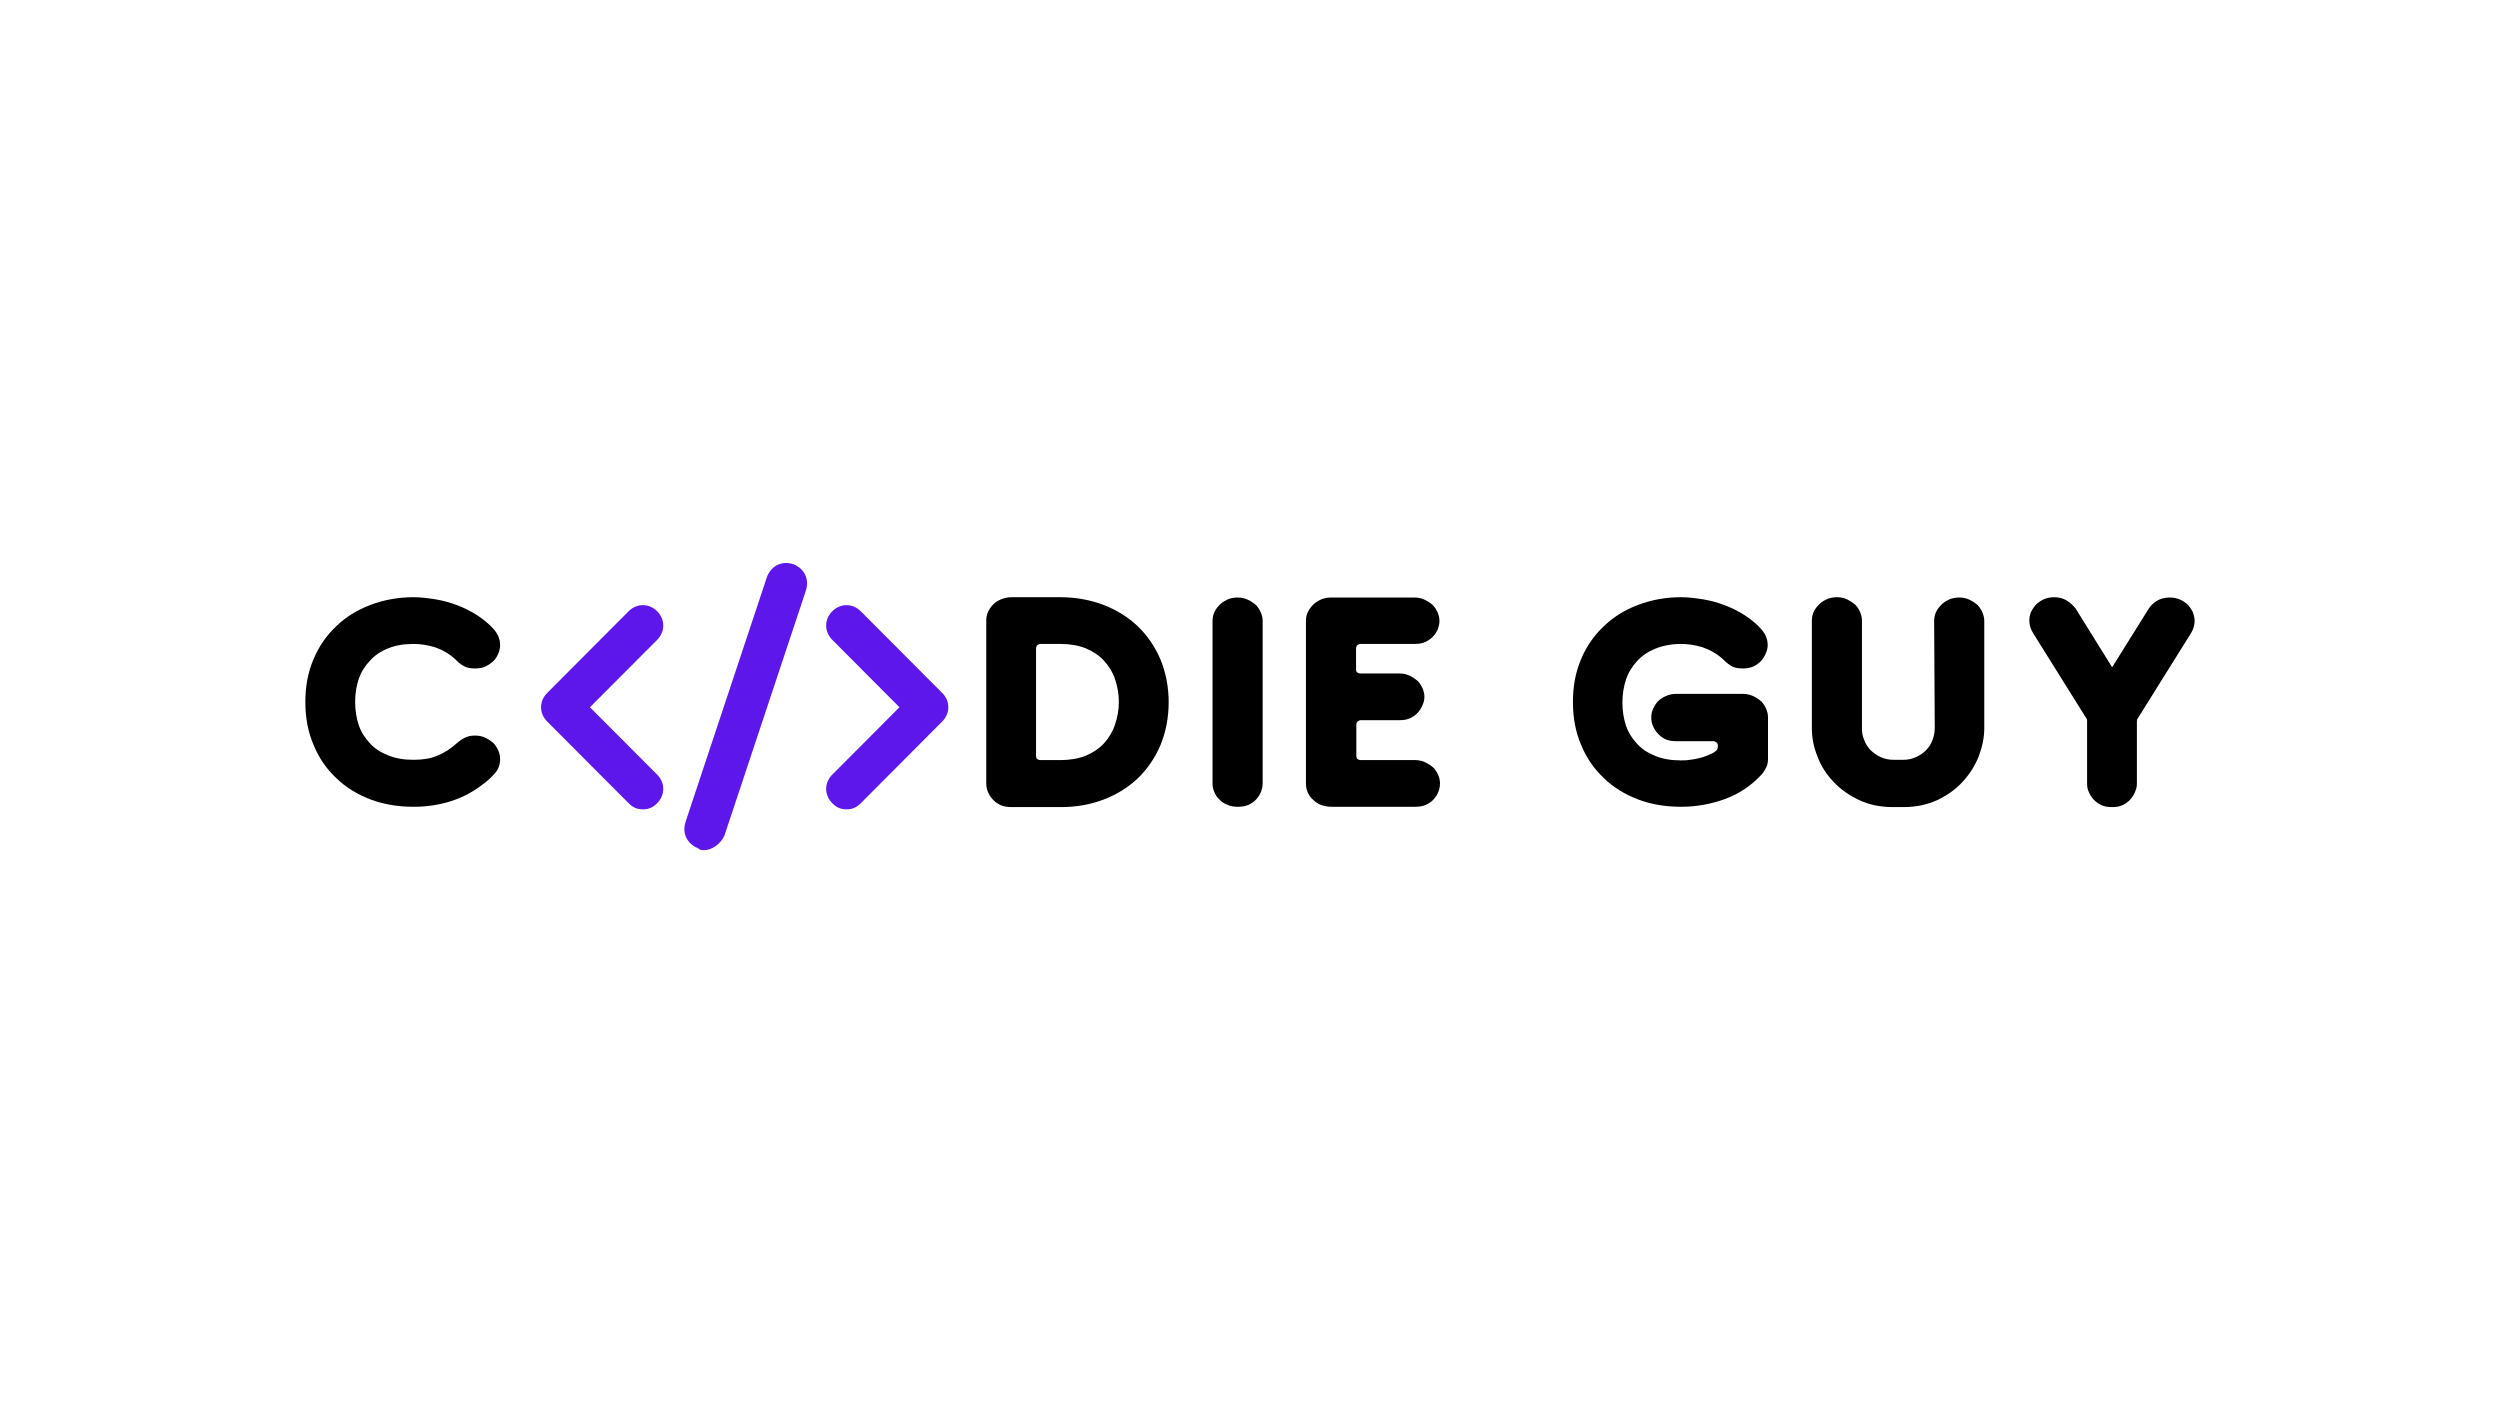
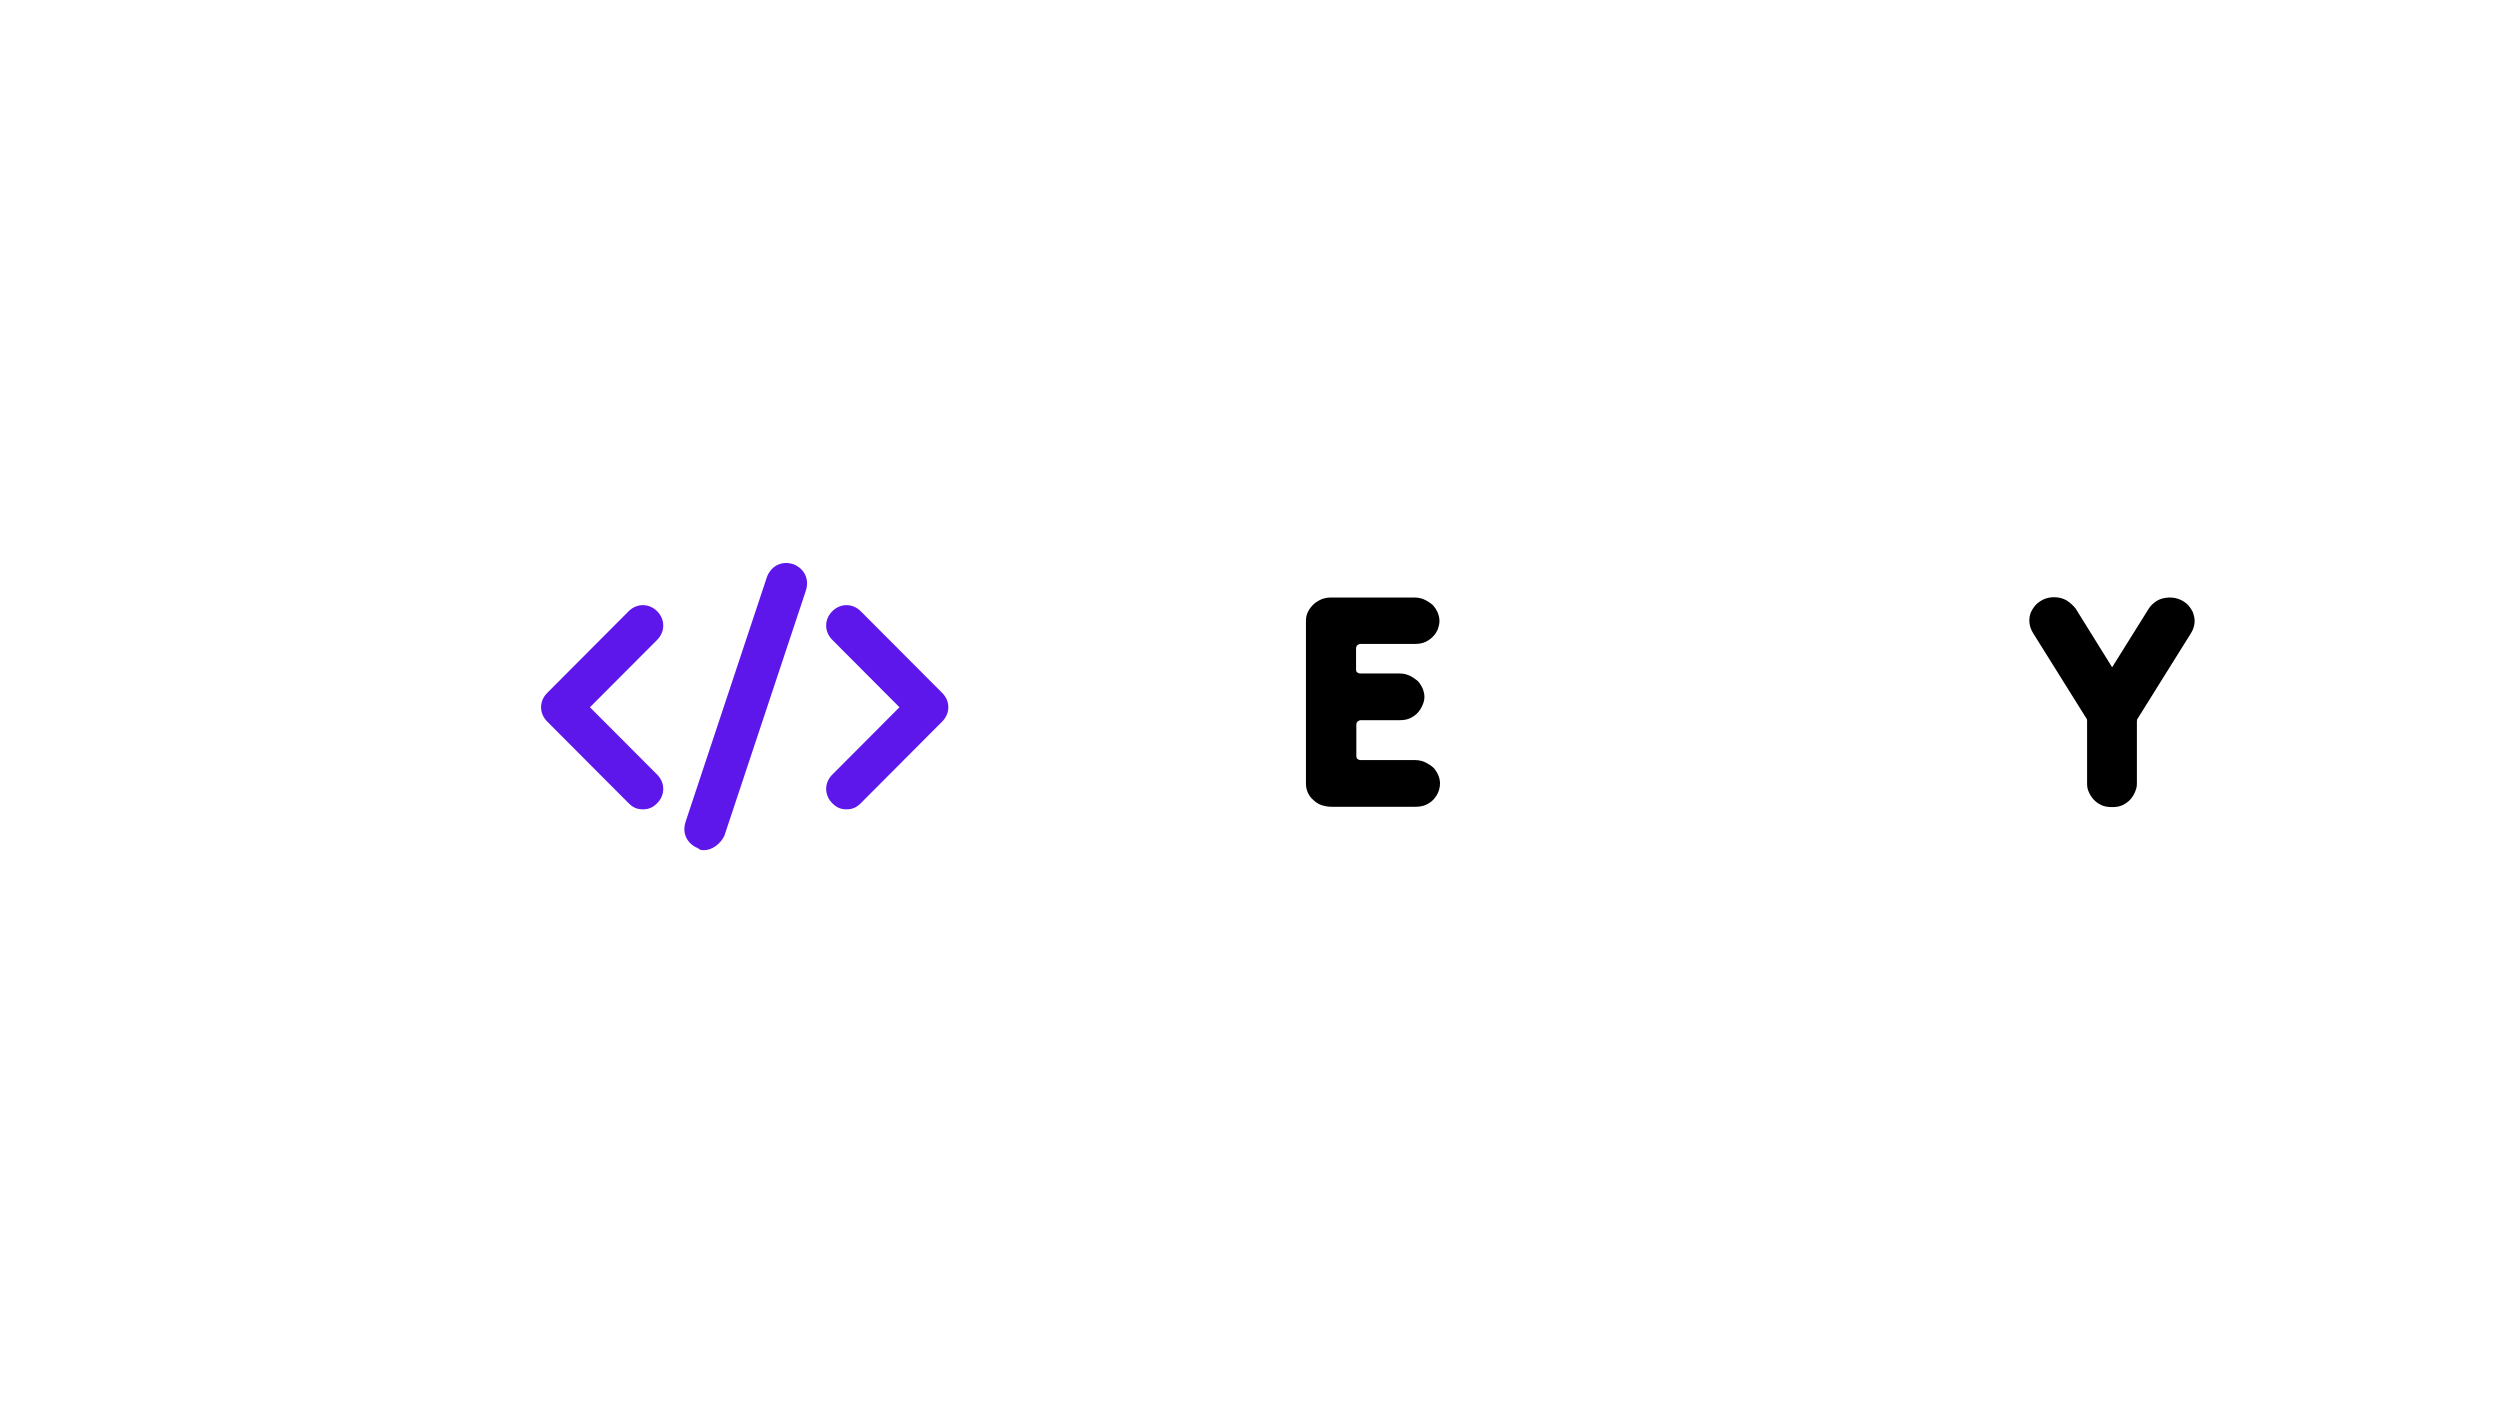
<svg xmlns="http://www.w3.org/2000/svg" width="280px" height="158px" viewBox="0 0 280 158" version="1.1">
  <defs>
    <clipPath id="clip1">
      <path d="M 76.562 63.055 L 90.418 63.055 L 90.418 95.219 L 76.562 95.219 Z M 76.562 63.055 " />
    </clipPath>
  </defs>
  <g id="surface1">
    <path style=" stroke:none;fill-rule:nonzero;fill:rgb(36.863%,9.02%,92.157%);fill-opacity:1;" d="M 72.004 90.645 C 71.32 90.645 70.863 90.418 70.406 89.961 L 61.285 80.812 C 60.371 79.895 60.371 78.523 61.285 77.609 L 70.406 68.461 C 71.32 67.547 72.688 67.547 73.602 68.461 C 74.512 69.375 74.512 70.746 73.602 71.664 L 66.074 79.211 L 73.602 86.758 C 74.512 87.672 74.512 89.043 73.602 89.961 C 73.145 90.418 72.688 90.645 72.004 90.645 Z M 72.004 90.645 " />
    <path style=" stroke:none;fill-rule:nonzero;fill:rgb(36.863%,9.02%,92.157%);fill-opacity:1;" d="M 94.809 90.645 C 94.125 90.645 93.672 90.418 93.215 89.961 C 92.301 89.043 92.301 87.672 93.215 86.758 L 100.738 79.211 L 93.215 71.664 C 92.301 70.746 92.301 69.375 93.215 68.461 C 94.125 67.547 95.492 67.547 96.406 68.461 L 105.527 77.609 C 106.441 78.523 106.441 79.895 105.527 80.812 L 96.406 89.961 C 95.949 90.418 95.492 90.645 94.809 90.645 Z M 94.809 90.645 " />
    <g clip-path="url(#clip1)" clip-rule="nonzero">
      <path style=" stroke:none;fill-rule:nonzero;fill:rgb(36.863%,9.02%,92.157%);fill-opacity:1;" d="M 78.844 95.219 C 78.617 95.219 78.391 95.219 78.16 94.992 C 77.02 94.535 76.336 93.391 76.793 92.02 L 85.914 64.57 C 86.371 63.43 87.512 62.742 88.879 63.199 C 90.02 63.656 90.703 64.801 90.25 66.172 L 81.125 93.621 C 80.668 94.535 79.758 95.219 78.844 95.219 Z M 78.844 95.219 " />
    </g>
-     <path style=" stroke:none;fill-rule:nonzero;fill:rgb(0%,0%,0%);fill-opacity:1;" d="M 51.195 83.211 C 50.469 83.871 49.742 84.336 48.984 84.633 C 48.227 84.965 47.336 85.098 46.312 85.098 C 45.223 85.098 44.266 84.93 43.473 84.602 C 42.648 84.27 41.953 83.84 41.426 83.242 C 40.867 82.648 40.438 81.984 40.172 81.191 C 39.91 80.395 39.777 79.535 39.777 78.609 C 39.777 77.715 39.91 76.855 40.172 76.059 C 40.438 75.266 40.867 74.602 41.426 74.008 C 41.953 73.41 42.648 72.945 43.473 72.617 C 44.266 72.285 45.223 72.121 46.312 72.121 C 47.102 72.121 47.895 72.25 48.688 72.484 C 49.48 72.75 50.207 73.145 50.801 73.676 C 50.867 73.742 50.93 73.773 50.996 73.84 L 51.195 74.039 C 51.426 74.27 51.691 74.469 52.02 74.637 C 52.316 74.801 52.715 74.867 53.207 74.867 C 53.672 74.867 54.066 74.801 54.395 74.637 C 54.727 74.469 55.023 74.27 55.289 74.008 C 55.52 73.773 55.684 73.512 55.816 73.18 C 55.949 72.848 56.012 72.551 56.012 72.25 C 56.012 71.621 55.781 71.027 55.32 70.496 C 54.793 69.902 54.164 69.371 53.438 68.906 C 52.715 68.445 51.988 68.082 51.195 67.781 C 50.402 67.484 49.578 67.254 48.754 67.121 C 47.895 66.988 47.102 66.887 46.312 66.887 C 44.594 66.887 42.977 67.188 41.492 67.75 C 40.008 68.312 38.723 69.105 37.664 70.133 C 36.574 71.16 35.719 72.383 35.125 73.809 C 34.496 75.266 34.199 76.855 34.199 78.609 C 34.199 80.395 34.496 81.984 35.125 83.441 C 35.719 84.898 36.574 86.125 37.664 87.148 C 38.723 88.176 40.008 88.969 41.492 89.535 C 42.977 90.098 44.594 90.359 46.312 90.359 C 47.762 90.359 49.148 90.164 50.504 89.73 C 51.855 89.301 53.078 88.641 54.164 87.777 C 54.629 87.449 55.023 87.051 55.418 86.621 C 55.816 86.191 56.012 85.66 56.012 84.996 C 56.012 84.699 55.949 84.402 55.816 84.07 C 55.684 83.773 55.52 83.508 55.289 83.242 C 55.023 83.012 54.727 82.812 54.395 82.648 C 54.066 82.48 53.672 82.383 53.207 82.383 C 52.715 82.383 52.316 82.48 52.02 82.648 C 51.691 82.812 51.426 83.012 51.195 83.211 Z M 51.195 83.211 " />
-     <path style=" stroke:none;fill-rule:nonzero;fill:rgb(0%,0%,0%);fill-opacity:1;" d="M 118.777 90.395 C 120.492 90.395 122.078 90.129 123.562 89.566 C 125.047 89.004 126.336 88.207 127.426 87.184 C 128.48 86.156 129.34 84.93 129.965 83.477 C 130.559 82.02 130.891 80.43 130.891 78.641 C 130.891 76.887 130.559 75.297 129.965 73.84 C 129.34 72.383 128.48 71.16 127.426 70.133 C 126.336 69.105 125.047 68.312 123.598 67.75 C 122.109 67.188 120.492 66.887 118.777 66.887 L 113.301 66.887 C 112.836 66.887 112.41 66.988 112.047 67.152 C 111.684 67.32 111.387 67.52 111.156 67.781 C 110.922 68.047 110.758 68.312 110.625 68.609 C 110.496 68.941 110.461 69.238 110.461 69.539 L 110.461 87.711 C 110.461 88.012 110.496 88.309 110.625 88.641 C 110.758 88.969 110.922 89.234 111.156 89.5 C 111.387 89.766 111.684 89.996 112.047 90.164 C 112.41 90.328 112.836 90.395 113.301 90.395 Z M 118.777 85.129 L 116.469 85.129 C 116.402 85.129 116.301 85.098 116.203 85.031 C 116.07 84.965 116.039 84.832 116.039 84.633 L 116.039 72.648 C 116.039 72.484 116.07 72.352 116.203 72.25 C 116.301 72.184 116.402 72.121 116.469 72.121 L 118.777 72.121 C 119.832 72.121 120.789 72.285 121.617 72.617 C 122.406 72.945 123.102 73.41 123.66 74.008 C 124.191 74.602 124.617 75.266 124.883 76.059 C 125.148 76.855 125.312 77.715 125.312 78.609 C 125.312 79.535 125.148 80.363 124.883 81.156 C 124.617 81.953 124.191 82.648 123.66 83.242 C 123.102 83.84 122.406 84.301 121.617 84.633 C 120.789 84.965 119.832 85.129 118.777 85.129 Z M 118.777 85.129 " />
-     <path style=" stroke:none;fill-rule:nonzero;fill:rgb(0%,0%,0%);fill-opacity:1;" d="M 135.805 87.777 C 135.805 88.109 135.871 88.406 136.004 88.707 C 136.137 89.035 136.301 89.301 136.566 89.535 C 136.797 89.797 137.094 89.996 137.457 90.129 C 137.785 90.293 138.184 90.359 138.645 90.359 C 139.105 90.359 139.504 90.293 139.867 90.129 C 140.195 89.965 140.492 89.766 140.723 89.5 C 140.953 89.234 141.121 88.969 141.25 88.641 C 141.352 88.34 141.418 88.043 141.418 87.746 L 141.418 69.539 C 141.418 69.238 141.352 68.941 141.219 68.609 C 141.086 68.312 140.922 68.047 140.691 67.781 C 140.426 67.551 140.129 67.352 139.801 67.188 C 139.469 67.02 139.074 66.922 138.609 66.922 C 138.148 66.922 137.719 67.02 137.391 67.188 C 137.059 67.352 136.762 67.551 136.531 67.816 C 136.27 68.082 136.102 68.344 135.973 68.645 C 135.84 68.973 135.805 69.273 135.805 69.539 Z M 135.805 87.777 " />
    <path style=" stroke:none;fill-rule:nonzero;fill:rgb(0%,0%,0%);fill-opacity:1;" d="M 149.172 90.359 L 158.512 90.359 C 158.973 90.359 159.367 90.293 159.73 90.129 C 160.062 89.965 160.359 89.766 160.59 89.5 C 160.82 89.234 160.988 88.969 161.117 88.641 C 161.219 88.34 161.281 88.043 161.281 87.746 C 161.281 87.449 161.219 87.148 161.086 86.82 C 160.953 86.52 160.789 86.254 160.559 85.992 C 160.293 85.758 159.996 85.562 159.668 85.395 C 159.336 85.23 158.941 85.129 158.477 85.129 L 152.34 85.129 C 152.273 85.129 152.176 85.098 152.074 85.031 C 151.945 84.965 151.91 84.832 151.91 84.633 L 151.91 81.191 C 151.91 81.023 151.945 80.891 152.074 80.793 C 152.176 80.727 152.273 80.66 152.34 80.66 L 156.762 80.66 C 157.223 80.66 157.621 80.594 157.949 80.43 C 158.281 80.266 158.578 80.066 158.809 79.801 C 159.039 79.535 159.203 79.27 159.336 78.938 C 159.469 78.641 159.535 78.344 159.535 78.047 C 159.535 77.746 159.469 77.449 159.336 77.117 C 159.203 76.82 159.039 76.555 158.809 76.289 C 158.543 76.059 158.246 75.859 157.918 75.695 C 157.586 75.527 157.191 75.43 156.73 75.43 L 152.309 75.43 C 152.242 75.43 152.141 75.398 152.043 75.332 C 151.91 75.266 151.879 75.133 151.879 74.934 L 151.879 72.648 C 151.879 72.484 151.91 72.352 152.043 72.25 C 152.141 72.184 152.242 72.121 152.309 72.121 L 158.445 72.121 C 158.906 72.121 159.305 72.055 159.668 71.887 C 159.996 71.723 160.293 71.523 160.523 71.258 C 160.754 71.027 160.922 70.762 161.051 70.43 C 161.152 70.133 161.219 69.836 161.219 69.539 C 161.219 69.238 161.152 68.941 161.02 68.609 C 160.887 68.312 160.723 68.047 160.492 67.781 C 160.227 67.551 159.93 67.352 159.602 67.188 C 159.27 67.02 158.875 66.922 158.41 66.922 L 149.074 66.922 C 148.609 66.922 148.18 67.02 147.852 67.188 C 147.523 67.352 147.223 67.551 146.992 67.816 C 146.73 68.082 146.566 68.344 146.434 68.645 C 146.301 68.973 146.266 69.273 146.266 69.539 L 146.266 87.777 C 146.266 88.109 146.332 88.441 146.465 88.738 C 146.598 89.07 146.797 89.336 147.059 89.566 C 147.324 89.832 147.621 90.031 147.984 90.164 C 148.348 90.293 148.742 90.359 149.172 90.359 Z M 149.172 90.359 " />
-     <path style=" stroke:none;fill-rule:nonzero;fill:rgb(0%,0%,0%);fill-opacity:1;" d="M 181.711 78.676 C 181.711 77.781 181.844 76.922 182.105 76.125 C 182.371 75.332 182.801 74.637 183.359 74.039 C 183.891 73.445 184.582 72.98 185.406 72.648 C 186.23 72.316 187.188 72.121 188.277 72.121 C 189.07 72.121 189.863 72.25 190.656 72.484 C 191.445 72.75 192.172 73.145 192.801 73.676 C 193.164 74.039 193.492 74.336 193.824 74.535 C 194.152 74.77 194.582 74.867 195.176 74.867 C 195.637 74.867 196.035 74.801 196.398 74.637 C 196.727 74.469 197.023 74.27 197.254 74.008 C 197.484 73.742 197.652 73.477 197.781 73.145 C 197.914 72.848 197.98 72.551 197.98 72.25 C 197.98 71.621 197.75 71.027 197.289 70.496 C 196.758 69.902 196.133 69.371 195.406 68.906 C 194.68 68.445 193.953 68.082 193.164 67.781 C 192.371 67.484 191.547 67.254 190.719 67.121 C 189.863 66.988 189.07 66.887 188.277 66.887 C 186.562 66.887 184.945 67.188 183.461 67.75 C 181.977 68.312 180.688 69.105 179.633 70.133 C 178.543 71.16 177.684 72.383 177.09 73.809 C 176.465 75.266 176.168 76.855 176.168 78.609 C 176.168 80.395 176.465 81.984 177.09 83.441 C 177.684 84.898 178.543 86.125 179.633 87.148 C 180.688 88.176 181.977 88.969 183.461 89.535 C 184.945 90.098 186.562 90.359 188.277 90.359 C 189.992 90.359 191.645 90.062 193.262 89.469 C 194.844 88.871 196.199 87.945 197.289 86.754 C 197.52 86.488 197.684 86.223 197.816 85.957 C 197.949 85.691 198.016 85.363 198.016 84.996 L 198.016 80.328 C 198.016 80.031 197.949 79.734 197.816 79.402 C 197.684 79.105 197.52 78.84 197.289 78.574 C 197.023 78.344 196.727 78.145 196.398 77.98 C 196.035 77.812 195.637 77.715 195.207 77.715 L 187.75 77.715 C 187.289 77.715 186.859 77.812 186.531 77.98 C 186.164 78.145 185.871 78.344 185.637 78.609 C 185.406 78.875 185.242 79.172 185.109 79.469 C 184.977 79.801 184.945 80.098 184.945 80.363 C 184.945 80.66 184.977 80.957 185.109 81.258 C 185.242 81.586 185.406 81.852 185.637 82.117 C 185.871 82.383 186.164 82.613 186.496 82.781 C 186.828 82.945 187.254 83.012 187.719 83.012 L 191.973 83.012 C 192.039 83.012 192.105 83.078 192.238 83.145 C 192.336 83.211 192.402 83.344 192.402 83.508 C 192.402 83.707 192.371 83.84 192.336 83.906 C 192.305 83.973 192.238 84.07 192.141 84.137 C 191.941 84.301 191.676 84.434 191.348 84.566 C 191.016 84.699 190.688 84.832 190.359 84.898 C 189.992 84.996 189.633 85.062 189.27 85.098 C 188.871 85.164 188.543 85.164 188.246 85.164 C 187.156 85.164 186.199 84.996 185.406 84.668 C 184.582 84.336 183.891 83.906 183.359 83.309 C 182.801 82.715 182.371 82.051 182.105 81.258 C 181.844 80.461 181.711 79.602 181.711 78.676 Z M 181.711 78.676 " />
-     <path style=" stroke:none;fill-rule:nonzero;fill:rgb(0%,0%,0%);fill-opacity:1;" d="M 216.625 69.57 L 216.691 81.555 C 216.691 82.02 216.594 82.48 216.43 82.91 C 216.262 83.344 216.031 83.707 215.703 84.039 C 215.371 84.367 215.008 84.602 214.582 84.801 C 214.152 84.996 213.688 85.098 213.195 85.098 L 212.07 85.098 C 211.543 85.098 211.082 84.996 210.652 84.801 C 210.223 84.602 209.859 84.367 209.531 84.039 C 209.199 83.707 208.969 83.344 208.805 82.91 C 208.605 82.48 208.539 82.02 208.539 81.555 L 208.539 69.504 C 208.539 69.207 208.477 68.906 208.344 68.578 C 208.211 68.277 208.047 68.016 207.816 67.75 C 207.551 67.52 207.254 67.32 206.926 67.152 C 206.594 66.988 206.199 66.887 205.734 66.887 C 205.273 66.887 204.844 66.988 204.516 67.152 C 204.184 67.32 203.887 67.52 203.656 67.781 C 203.395 68.047 203.227 68.312 203.098 68.609 C 202.965 68.941 202.93 69.238 202.93 69.539 L 202.93 81.586 C 202.93 82.648 203.129 83.672 203.559 84.734 C 203.953 85.793 204.547 86.719 205.34 87.547 C 206.133 88.406 207.09 89.07 208.211 89.602 C 209.332 90.129 210.586 90.395 212.039 90.395 L 213.16 90.395 C 214.582 90.395 215.867 90.129 216.988 89.602 C 218.113 89.07 219.035 88.406 219.828 87.547 C 220.586 86.719 221.18 85.793 221.609 84.734 C 222.004 83.672 222.238 82.648 222.238 81.586 L 222.238 69.539 C 222.238 69.238 222.172 68.941 222.039 68.609 C 221.906 68.312 221.742 68.047 221.512 67.781 C 221.246 67.551 220.949 67.352 220.621 67.188 C 220.289 67.02 219.895 66.922 219.43 66.922 C 218.969 66.922 218.539 67.02 218.211 67.188 C 217.879 67.352 217.582 67.551 217.352 67.816 C 217.09 68.082 216.922 68.344 216.793 68.645 C 216.66 68.973 216.625 69.273 216.625 69.57 Z M 216.625 69.57 " />
    <path style=" stroke:none;fill-rule:nonzero;fill:rgb(0%,0%,0%);fill-opacity:1;" d="M 236.559 74.734 L 232.465 68.148 C 232.203 67.816 231.871 67.52 231.477 67.254 C 231.082 67.02 230.586 66.887 230.059 66.887 C 229.594 66.887 229.168 66.988 228.836 67.152 C 228.508 67.32 228.211 67.52 227.977 67.781 C 227.746 68.047 227.582 68.312 227.449 68.609 C 227.32 68.941 227.285 69.238 227.285 69.504 C 227.285 69.969 227.418 70.43 227.68 70.863 L 233.656 80.43 C 233.723 80.496 233.754 80.594 233.754 80.727 L 233.754 87.746 C 233.754 88.043 233.785 88.34 233.918 88.641 C 234.051 88.969 234.215 89.234 234.445 89.5 C 234.68 89.766 234.977 89.996 235.336 90.164 C 235.668 90.328 236.098 90.395 236.559 90.395 C 237.02 90.395 237.418 90.328 237.746 90.164 C 238.078 89.996 238.375 89.797 238.605 89.535 C 238.836 89.27 239 89.004 239.133 88.672 C 239.266 88.375 239.332 88.078 239.332 87.777 L 239.332 80.762 C 239.332 80.629 239.363 80.527 239.43 80.461 L 245.402 70.895 C 245.668 70.465 245.801 70 245.801 69.539 C 245.801 69.273 245.734 68.973 245.633 68.645 C 245.504 68.344 245.336 68.082 245.105 67.816 C 244.875 67.551 244.578 67.352 244.25 67.188 C 243.887 67.02 243.488 66.922 243.027 66.922 C 242.465 66.922 241.973 67.055 241.574 67.285 C 241.18 67.551 240.848 67.848 240.652 68.18 Z M 236.559 74.734 " />
  </g>
</svg>